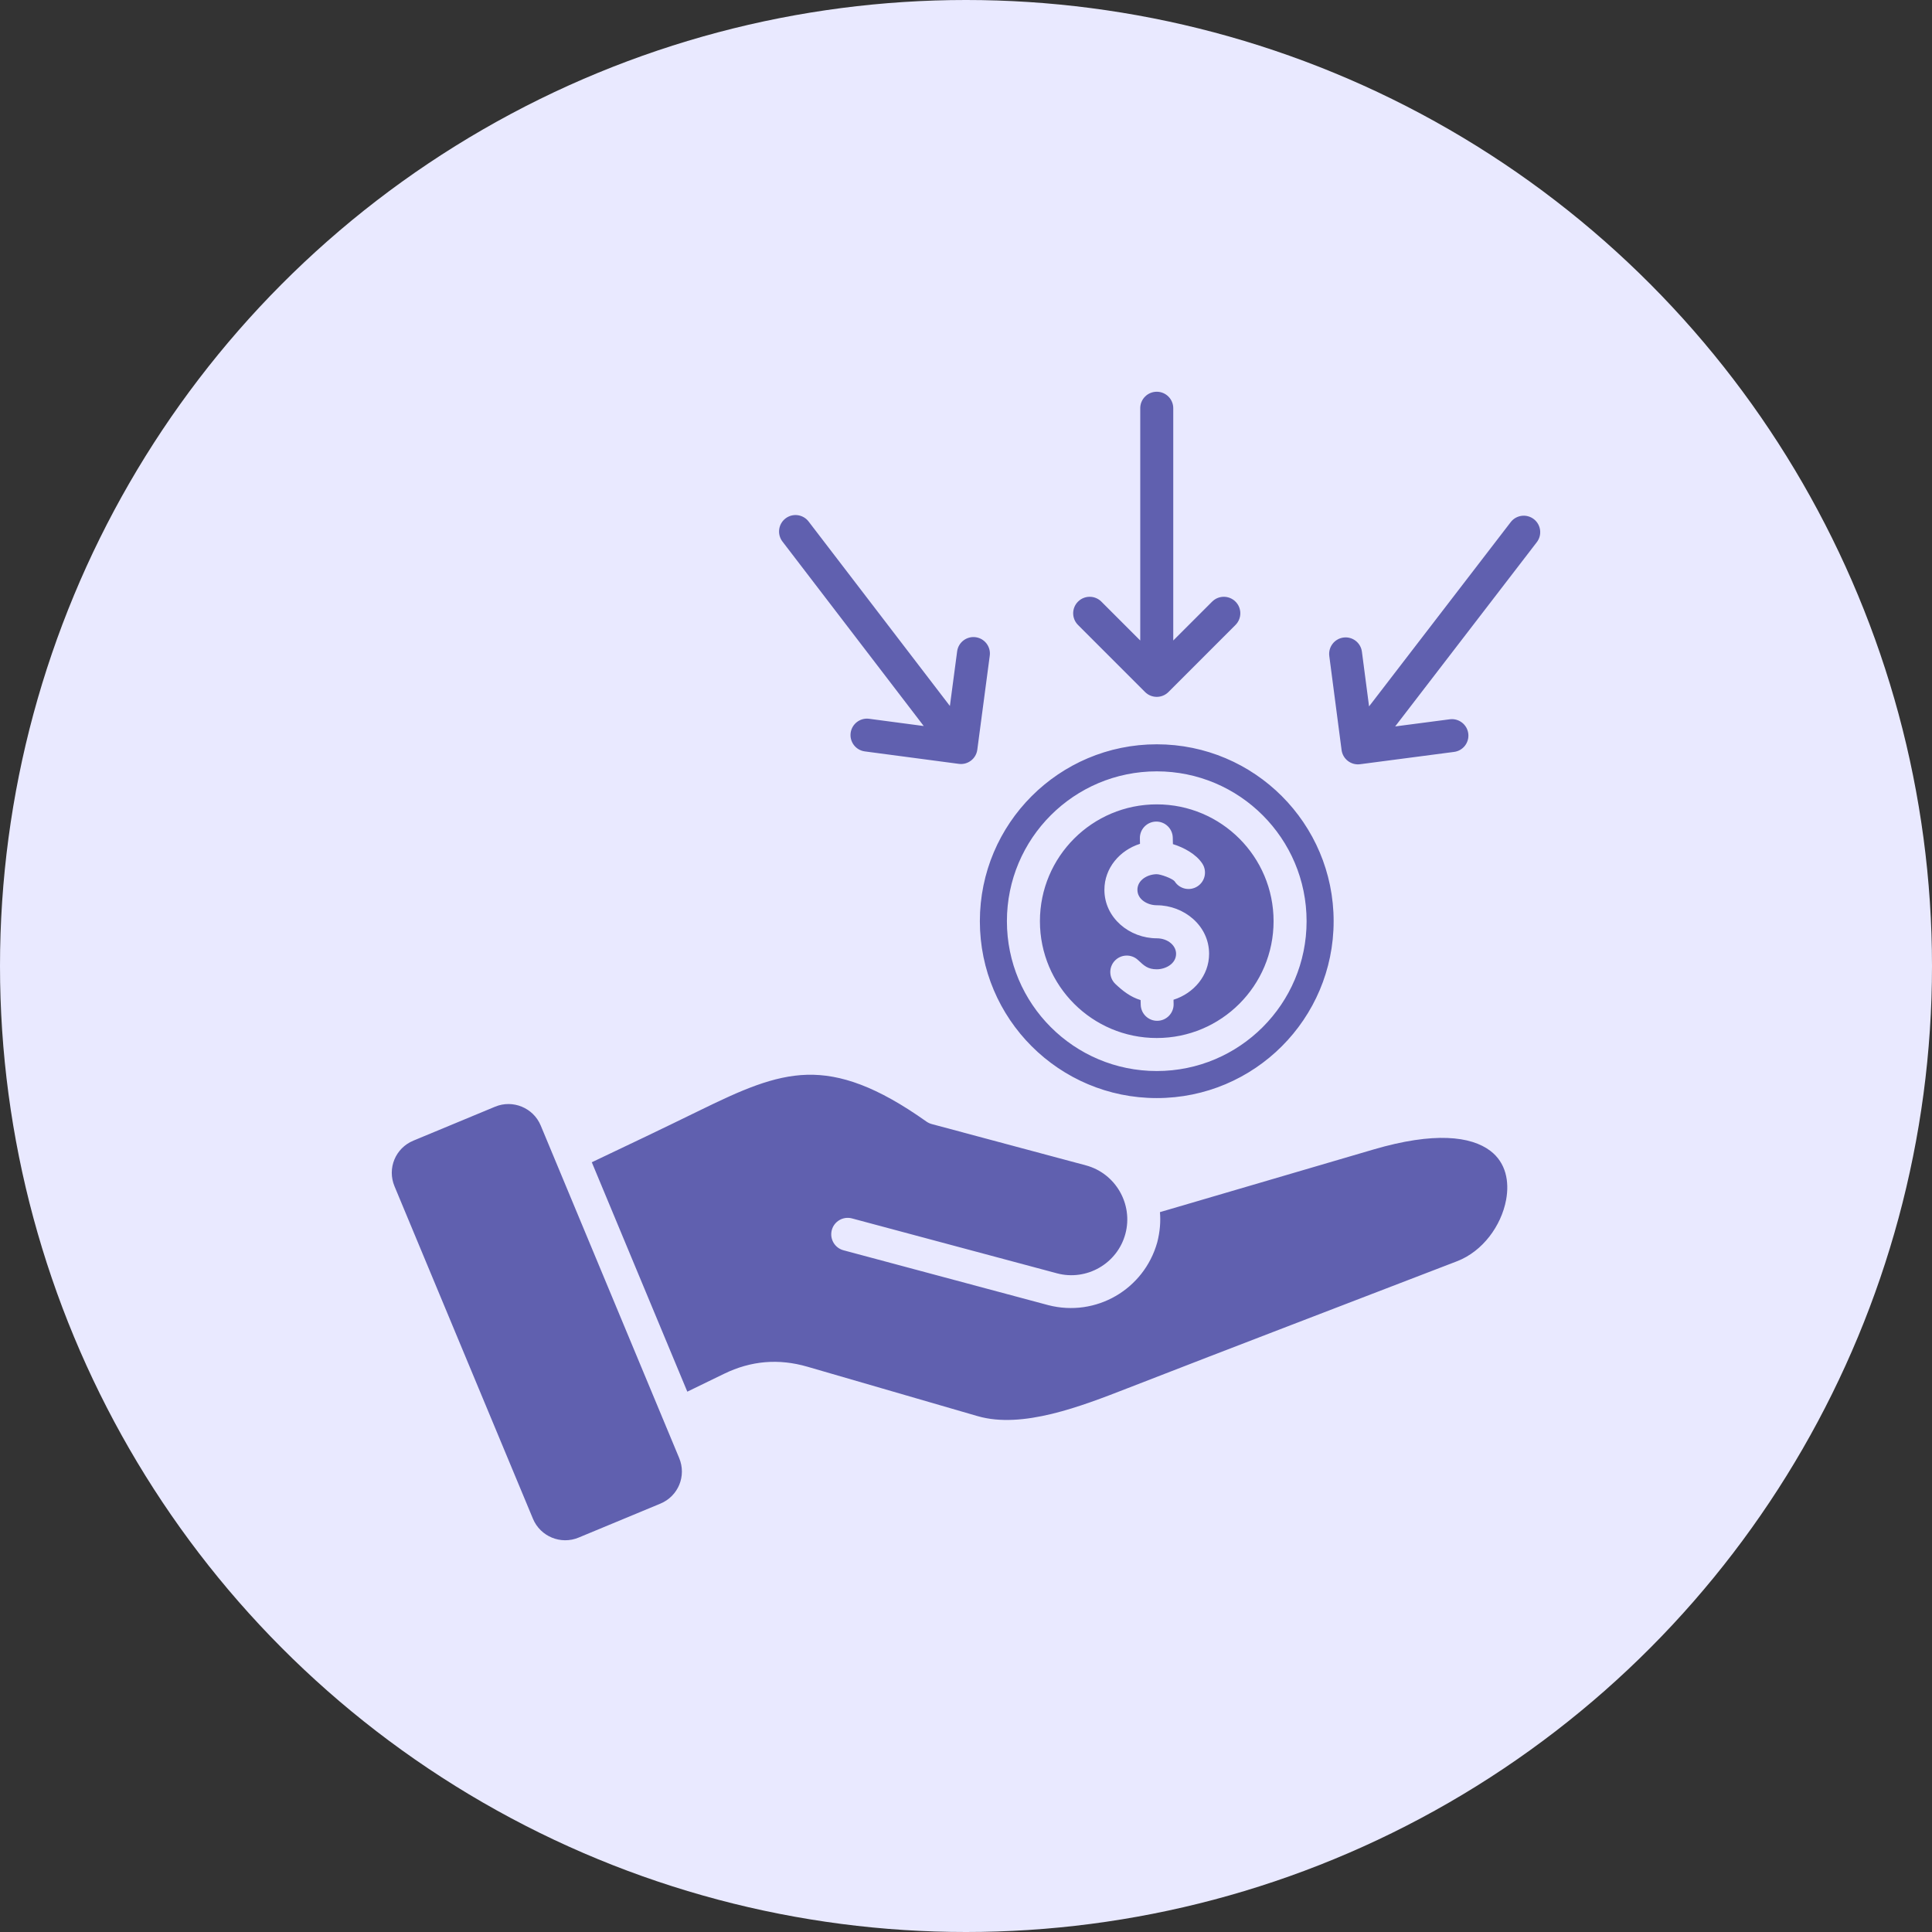
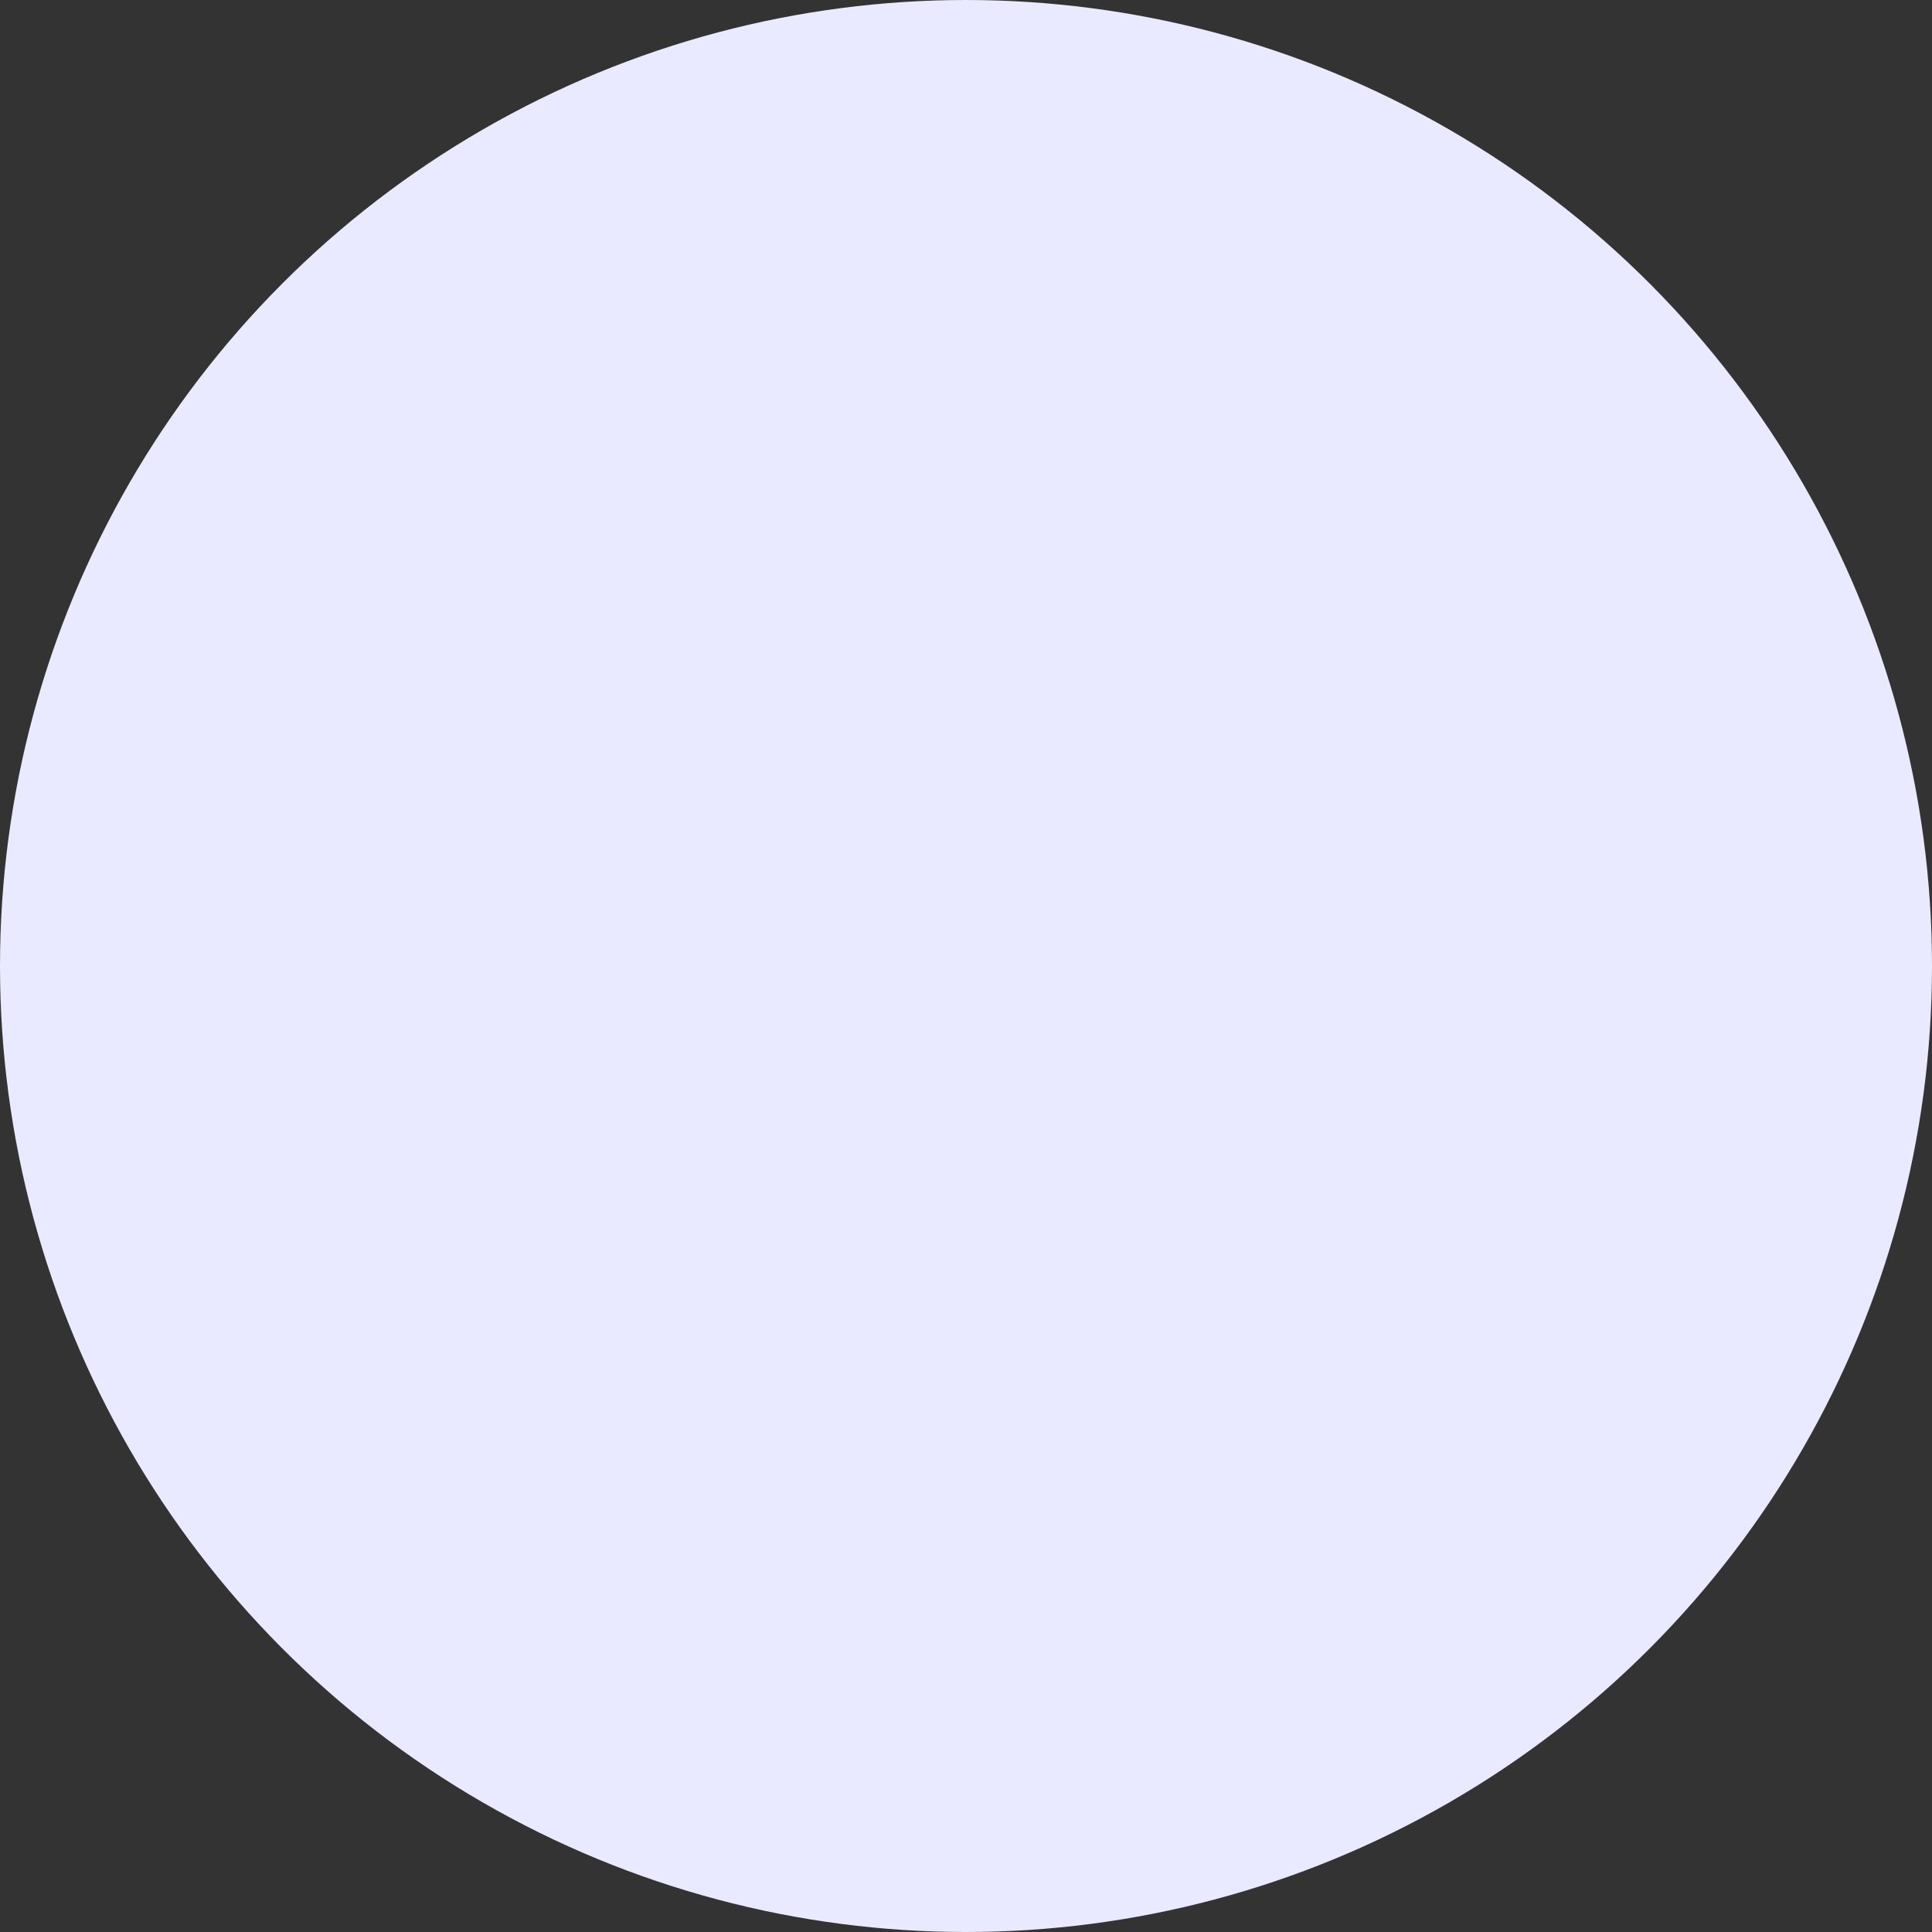
<svg xmlns="http://www.w3.org/2000/svg" width="80" height="80" viewBox="0 0 80 80" fill="none">
  <rect x="0" y="0" width="80" height="80" fill="#333333" stroke="none" />
  <circle cx="40" cy="40" r="40" fill="#E9E9FF" />
-   <path fill-rule="evenodd" clip-rule="evenodd" d="M47.899 30.82C51.944 30.82 55.223 34.1 55.223 38.145C55.223 42.19 51.944 45.469 47.899 45.469C43.854 45.469 40.574 42.19 40.574 38.145C40.574 34.1 43.854 30.82 47.899 30.82ZM47.919 51.443C47.37 53.398 45.379 54.548 43.414 54.045L34.926 51.771C34.562 51.673 34.346 51.299 34.443 50.935C34.54 50.571 34.914 50.354 35.279 50.452L43.765 52.725C44.996 53.055 46.27 52.321 46.6 51.09C46.929 49.86 46.195 48.585 44.964 48.255L38.578 46.544C38.502 46.523 38.428 46.488 38.359 46.44C36.319 44.992 34.806 44.468 33.422 44.504C32.028 44.54 30.676 45.148 29.018 45.959C27.48 46.711 25.985 47.426 24.505 48.127L28.46 57.626L29.982 56.886C31.098 56.343 32.243 56.247 33.434 56.593L40.477 58.638C42.337 59.178 44.762 58.234 46.686 57.485C51.229 55.717 55.785 53.978 60.334 52.225C61.397 51.815 62.164 50.757 62.364 49.687C62.506 48.927 62.359 48.148 61.716 47.657C60.912 47.044 59.383 46.861 56.876 47.597L48.031 50.192C48.064 50.589 48.033 50.997 47.919 51.443ZM27.343 62.263L23.957 63.669C23.223 63.974 22.375 63.624 22.069 62.89C20.158 58.301 18.247 53.711 16.336 49.122C16.026 48.38 16.373 47.54 17.116 47.232L20.501 45.826C21.236 45.521 22.084 45.871 22.39 46.605C24.301 51.194 26.212 55.784 28.123 60.373C28.432 61.115 28.086 61.955 27.343 62.263ZM47.215 26.522V16.904C47.215 16.527 47.521 16.221 47.899 16.221C48.276 16.221 48.582 16.527 48.582 16.904V26.522L50.192 24.912C50.459 24.645 50.892 24.645 51.159 24.912C51.426 25.178 51.426 25.611 51.159 25.878L48.382 28.656C48.115 28.922 47.682 28.922 47.415 28.656L44.638 25.878C44.371 25.611 44.371 25.179 44.638 24.912C44.905 24.645 45.338 24.645 45.605 24.912L47.215 26.522ZM39.633 26.973L39.333 29.233L33.483 21.595C33.254 21.296 32.826 21.238 32.527 21.467C32.228 21.695 32.17 22.123 32.399 22.423L38.25 30.063L35.987 29.763C35.614 29.714 35.272 29.977 35.223 30.35C35.175 30.723 35.438 31.065 35.811 31.114L39.704 31.63C40.077 31.679 40.419 31.416 40.468 31.043L40.984 27.149C41.033 26.776 40.77 26.434 40.397 26.385C40.023 26.337 39.681 26.6 39.633 26.973ZM60.034 29.784L57.771 30.08L63.635 22.452C63.865 22.154 63.81 21.726 63.512 21.496C63.214 21.266 62.786 21.321 62.556 21.619L56.69 29.25L56.394 26.986C56.346 26.613 56.004 26.35 55.631 26.399C55.258 26.448 54.995 26.79 55.043 27.163L55.552 31.057C55.601 31.43 55.943 31.693 56.316 31.645L60.21 31.135C60.584 31.087 60.846 30.745 60.798 30.372C60.749 29.999 60.407 29.736 60.034 29.784ZM46.189 40.747C46.503 41.043 46.814 41.284 47.23 41.411L47.235 41.604C47.244 41.98 47.556 42.278 47.932 42.269C48.308 42.26 48.606 41.948 48.597 41.572L48.593 41.397C49.429 41.133 50.066 40.396 50.066 39.495C50.066 38.326 49.023 37.485 47.899 37.485C47.53 37.485 47.098 37.255 47.098 36.844C47.098 36.432 47.53 36.199 47.899 36.199C48.054 36.199 48.562 36.376 48.647 36.505C48.853 36.819 49.275 36.906 49.589 36.699C49.903 36.493 49.991 36.071 49.784 35.757C49.526 35.364 49.014 35.09 48.568 34.953L48.562 34.685C48.553 34.309 48.241 34.011 47.865 34.02C47.489 34.029 47.191 34.341 47.2 34.717L47.205 34.941C46.369 35.205 45.731 35.942 45.731 36.844C45.731 38.012 46.775 38.853 47.899 38.853C48.137 38.853 48.347 38.934 48.494 39.065C48.621 39.178 48.699 39.33 48.699 39.495C48.699 39.906 48.267 40.136 47.899 40.136C47.534 40.136 47.38 39.995 47.124 39.754C46.85 39.495 46.418 39.509 46.16 39.783C45.902 40.057 45.915 40.489 46.189 40.747ZM47.899 31.94C44.472 31.94 41.694 34.718 41.694 38.145C41.694 41.571 44.472 44.349 47.899 44.349C51.325 44.349 54.103 41.571 54.103 38.145C54.103 34.718 51.325 31.94 47.899 31.94ZM47.899 33.307C45.227 33.307 43.061 35.473 43.061 38.145C43.061 40.816 45.227 42.982 47.899 42.982C50.57 42.982 52.736 40.816 52.736 38.145C52.736 35.473 50.57 33.307 47.899 33.307Z" fill="#6060AF" />
</svg>